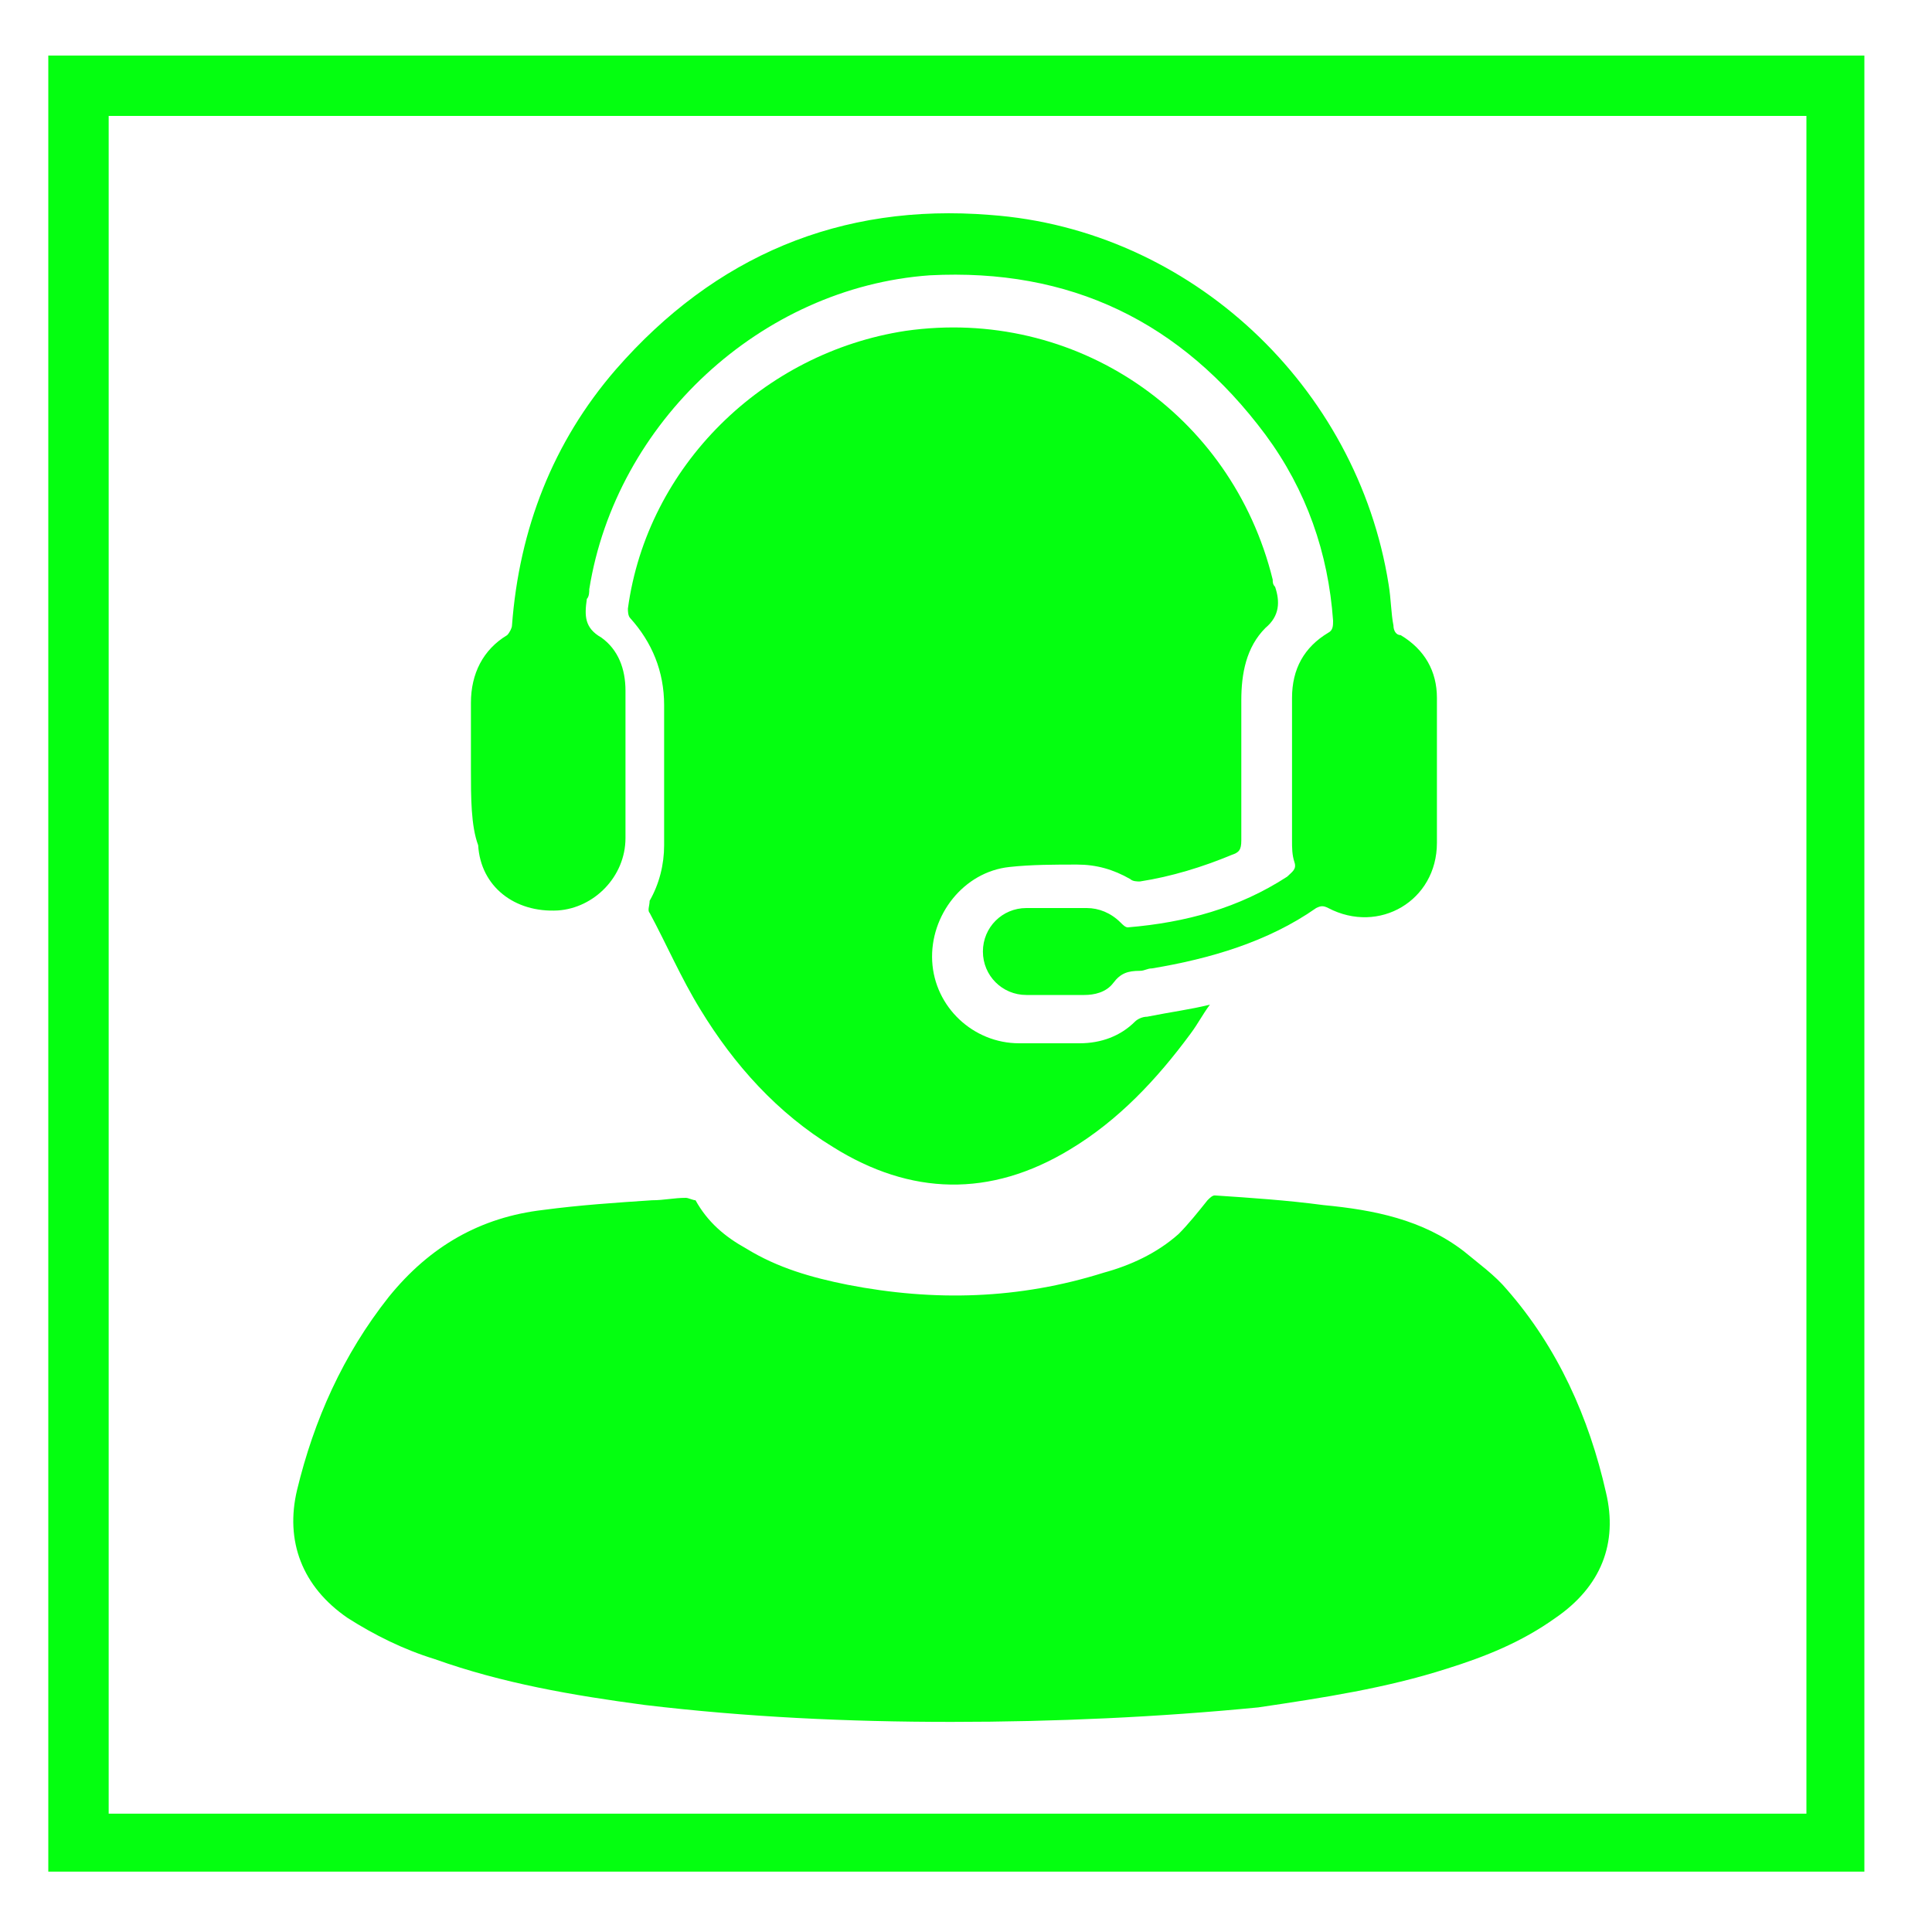
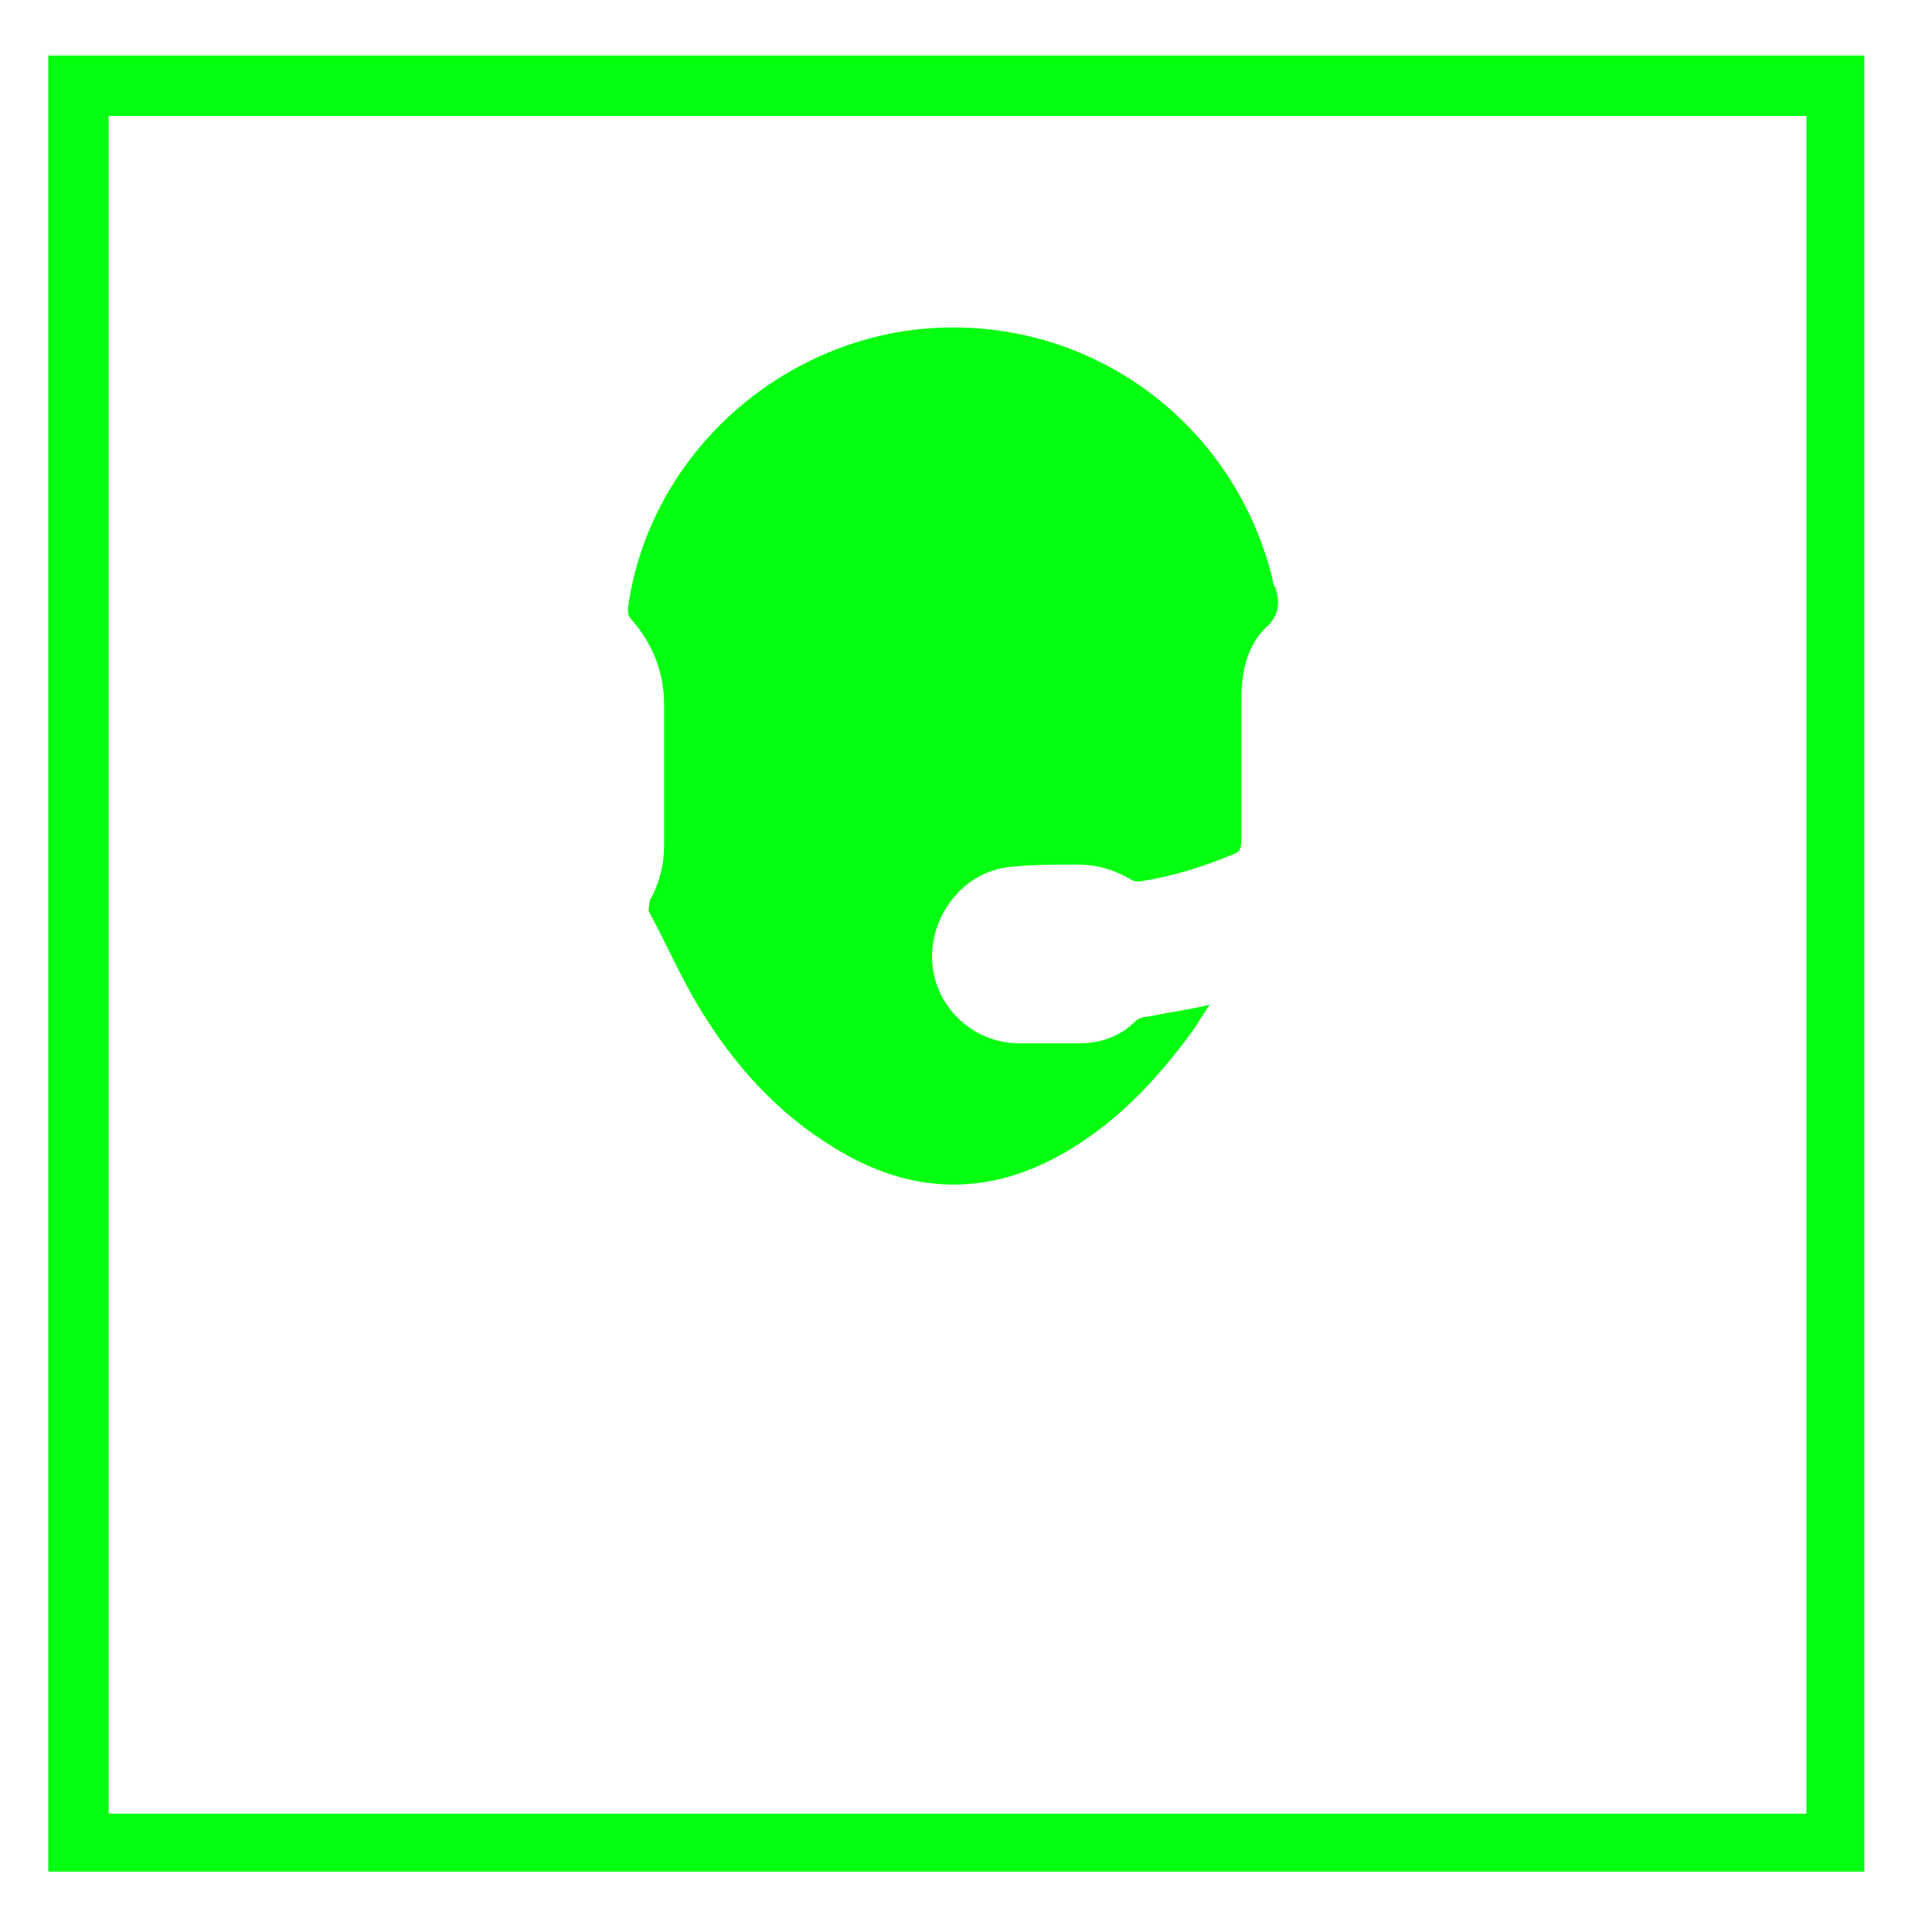
<svg xmlns="http://www.w3.org/2000/svg" version="1.1" id="Ebene_1" x="0px" y="0px" viewBox="0 0 80 80" style="enable-background:new 0 0 80 80;" xml:space="preserve">
  <style type="text/css">
	.st0{fill:#04FF10;}
</style>
  <g>
    <g>
      <path class="st0" d="M77.2,77.5H2V2.3h75.2V77.5z M4.5,75.1h70.3V4.8H4.5V75.1z" />
    </g>
-     <path class="st0" d="M39.4,71.3c-4.3,0-8.5-0.2-12.7-0.7c-3-0.4-5.9-0.9-8.7-1.9c-1.3-0.4-2.5-1-3.6-1.7c-1.9-1.3-2.6-3.2-2.1-5.3   c0.7-2.9,1.9-5.6,3.8-8c1.7-2.1,3.8-3.3,6.4-3.6c1.5-0.2,3-0.3,4.5-0.4c0.5,0,0.9-0.1,1.4-0.1c0.1,0,0.3,0.1,0.4,0.1   c0.5,0.9,1.2,1.5,2.1,2c1.3,0.8,2.7,1.2,4.2,1.5c3.6,0.7,7.1,0.6,10.6-0.5c1.1-0.3,2.2-0.8,3.1-1.6c0.4-0.4,0.8-0.9,1.2-1.4   c0.1-0.1,0.2-0.2,0.3-0.2c1.5,0.1,3,0.2,4.5,0.4c2.1,0.2,4.1,0.6,5.8,1.9c0.6,0.5,1.3,1,1.8,1.6c2.1,2.4,3.4,5.3,4.1,8.4   c0.5,2.1-0.2,3.9-2.1,5.2c-1.4,1-2.9,1.6-4.5,2.1c-2.5,0.8-5.1,1.2-7.8,1.6C48,71.1,43.7,71.3,39.4,71.3z" />
    <path class="st0" d="M50.1,41.6c-0.3,0.4-0.5,0.8-0.8,1.2c-1.4,1.9-3,3.6-5,4.8c-3.3,2-6.6,1.9-9.8-0.1c-2.3-1.4-4.1-3.4-5.5-5.7   c-0.8-1.3-1.4-2.7-2.1-4c-0.1-0.1,0-0.3,0-0.5c0.4-0.7,0.6-1.5,0.6-2.3c0-2,0-3.9,0-5.8c0-1.4-0.5-2.6-1.4-3.6   c-0.1-0.1-0.1-0.3-0.1-0.4c0.8-5.9,5.6-10.6,11.5-11.5c7-1,13.5,3.4,15.2,10.3c0,0.1,0,0.2,0.1,0.3c0.2,0.6,0.2,1.2-0.4,1.7   c-0.8,0.8-1,1.9-1,3c0,1.9,0,3.9,0,5.8c0,0.4-0.1,0.5-0.4,0.6c-1.2,0.5-2.5,0.9-3.8,1.1c-0.1,0-0.3,0-0.4-0.1   c-0.7-0.4-1.4-0.6-2.2-0.6c-0.9,0-1.9,0-2.8,0.1c-1.9,0.2-3.3,2-3.2,3.9c0.1,1.9,1.7,3.4,3.6,3.4c0.9,0,1.7,0,2.5,0   c0.9,0,1.7-0.3,2.3-0.9c0.1-0.1,0.3-0.2,0.5-0.2C48.5,41.9,49.3,41.8,50.1,41.6z" />
-     <path class="st0" d="M19.5,31.9c0-0.9,0-1.8,0-2.8c0-1.2,0.5-2.2,1.5-2.8c0.1-0.1,0.2-0.3,0.2-0.4c0.3-4,1.7-7.6,4.3-10.6   c4.1-4.7,9.3-6.9,15.5-6.4c8.3,0.6,15.2,7.1,16.5,15.3c0.1,0.6,0.1,1.2,0.2,1.7c0,0.2,0.1,0.4,0.3,0.4c1,0.6,1.5,1.5,1.5,2.6   c0,2,0,4,0,6c0,2.4-2.4,3.8-4.5,2.7c-0.2-0.1-0.3-0.1-0.5,0c-2,1.4-4.4,2.1-6.8,2.5c-0.2,0-0.3,0.1-0.5,0.1c-0.5,0-0.8,0.1-1.1,0.5   c-0.3,0.4-0.8,0.5-1.2,0.5c-0.8,0-1.6,0-2.4,0c-1,0-1.8-0.8-1.8-1.8c0-1,0.8-1.8,1.8-1.8c0.8,0,1.7,0,2.5,0c0.5,0,1,0.2,1.4,0.6   c0.1,0.1,0.2,0.2,0.3,0.2c2.4-0.2,4.6-0.8,6.6-2.1c0.2-0.2,0.4-0.3,0.3-0.6c-0.1-0.3-0.1-0.6-0.1-0.9c0-2,0-3.9,0-5.9   c0-1.2,0.5-2.1,1.5-2.7c0.2-0.1,0.2-0.3,0.2-0.5c-0.2-2.8-1.1-5.4-2.8-7.7c-3.5-4.7-8.1-6.9-13.9-6.6c-7,0.5-13,6.1-14.1,13   c0,0.1,0,0.3-0.1,0.4c-0.1,0.7-0.1,1.2,0.6,1.6c0.7,0.5,1,1.3,1,2.2c0,2,0,4.1,0,6.1c0,1.6-1.3,2.9-2.8,3c-1.8,0.1-3.2-1-3.3-2.7   C19.5,34.2,19.5,33,19.5,31.9C19.5,31.9,19.5,31.9,19.5,31.9z" />
  </g>
</svg>